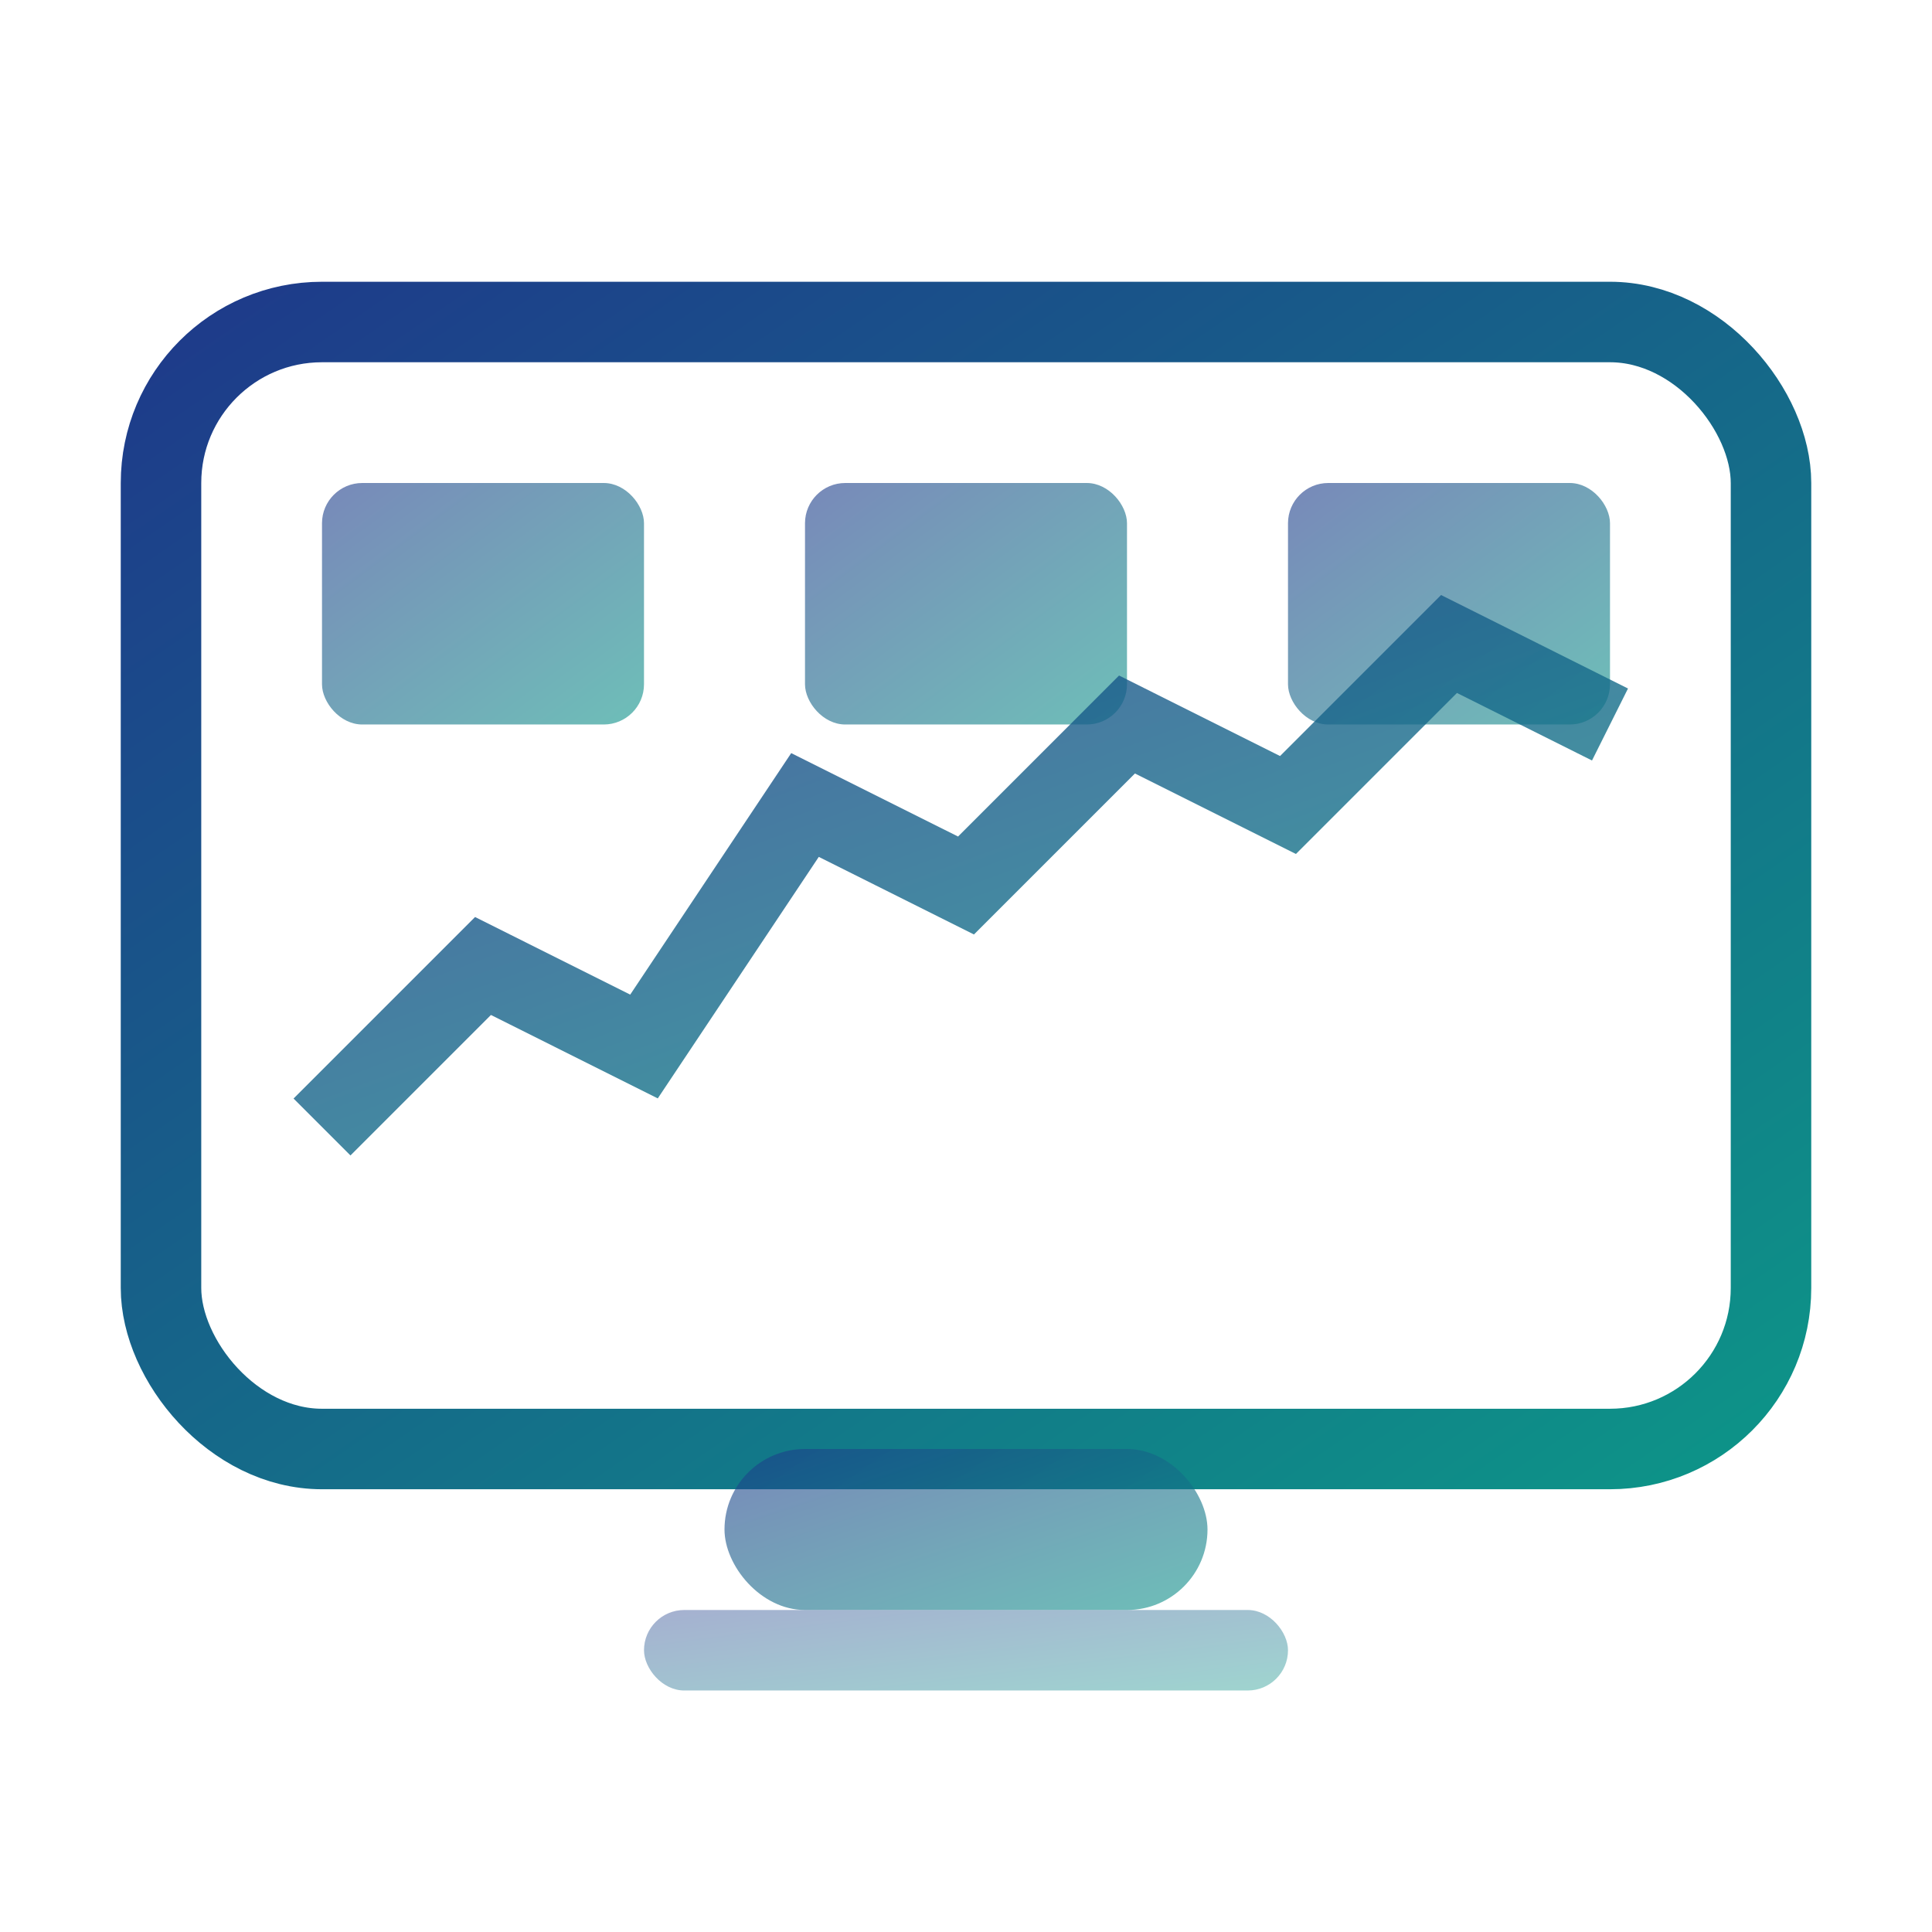
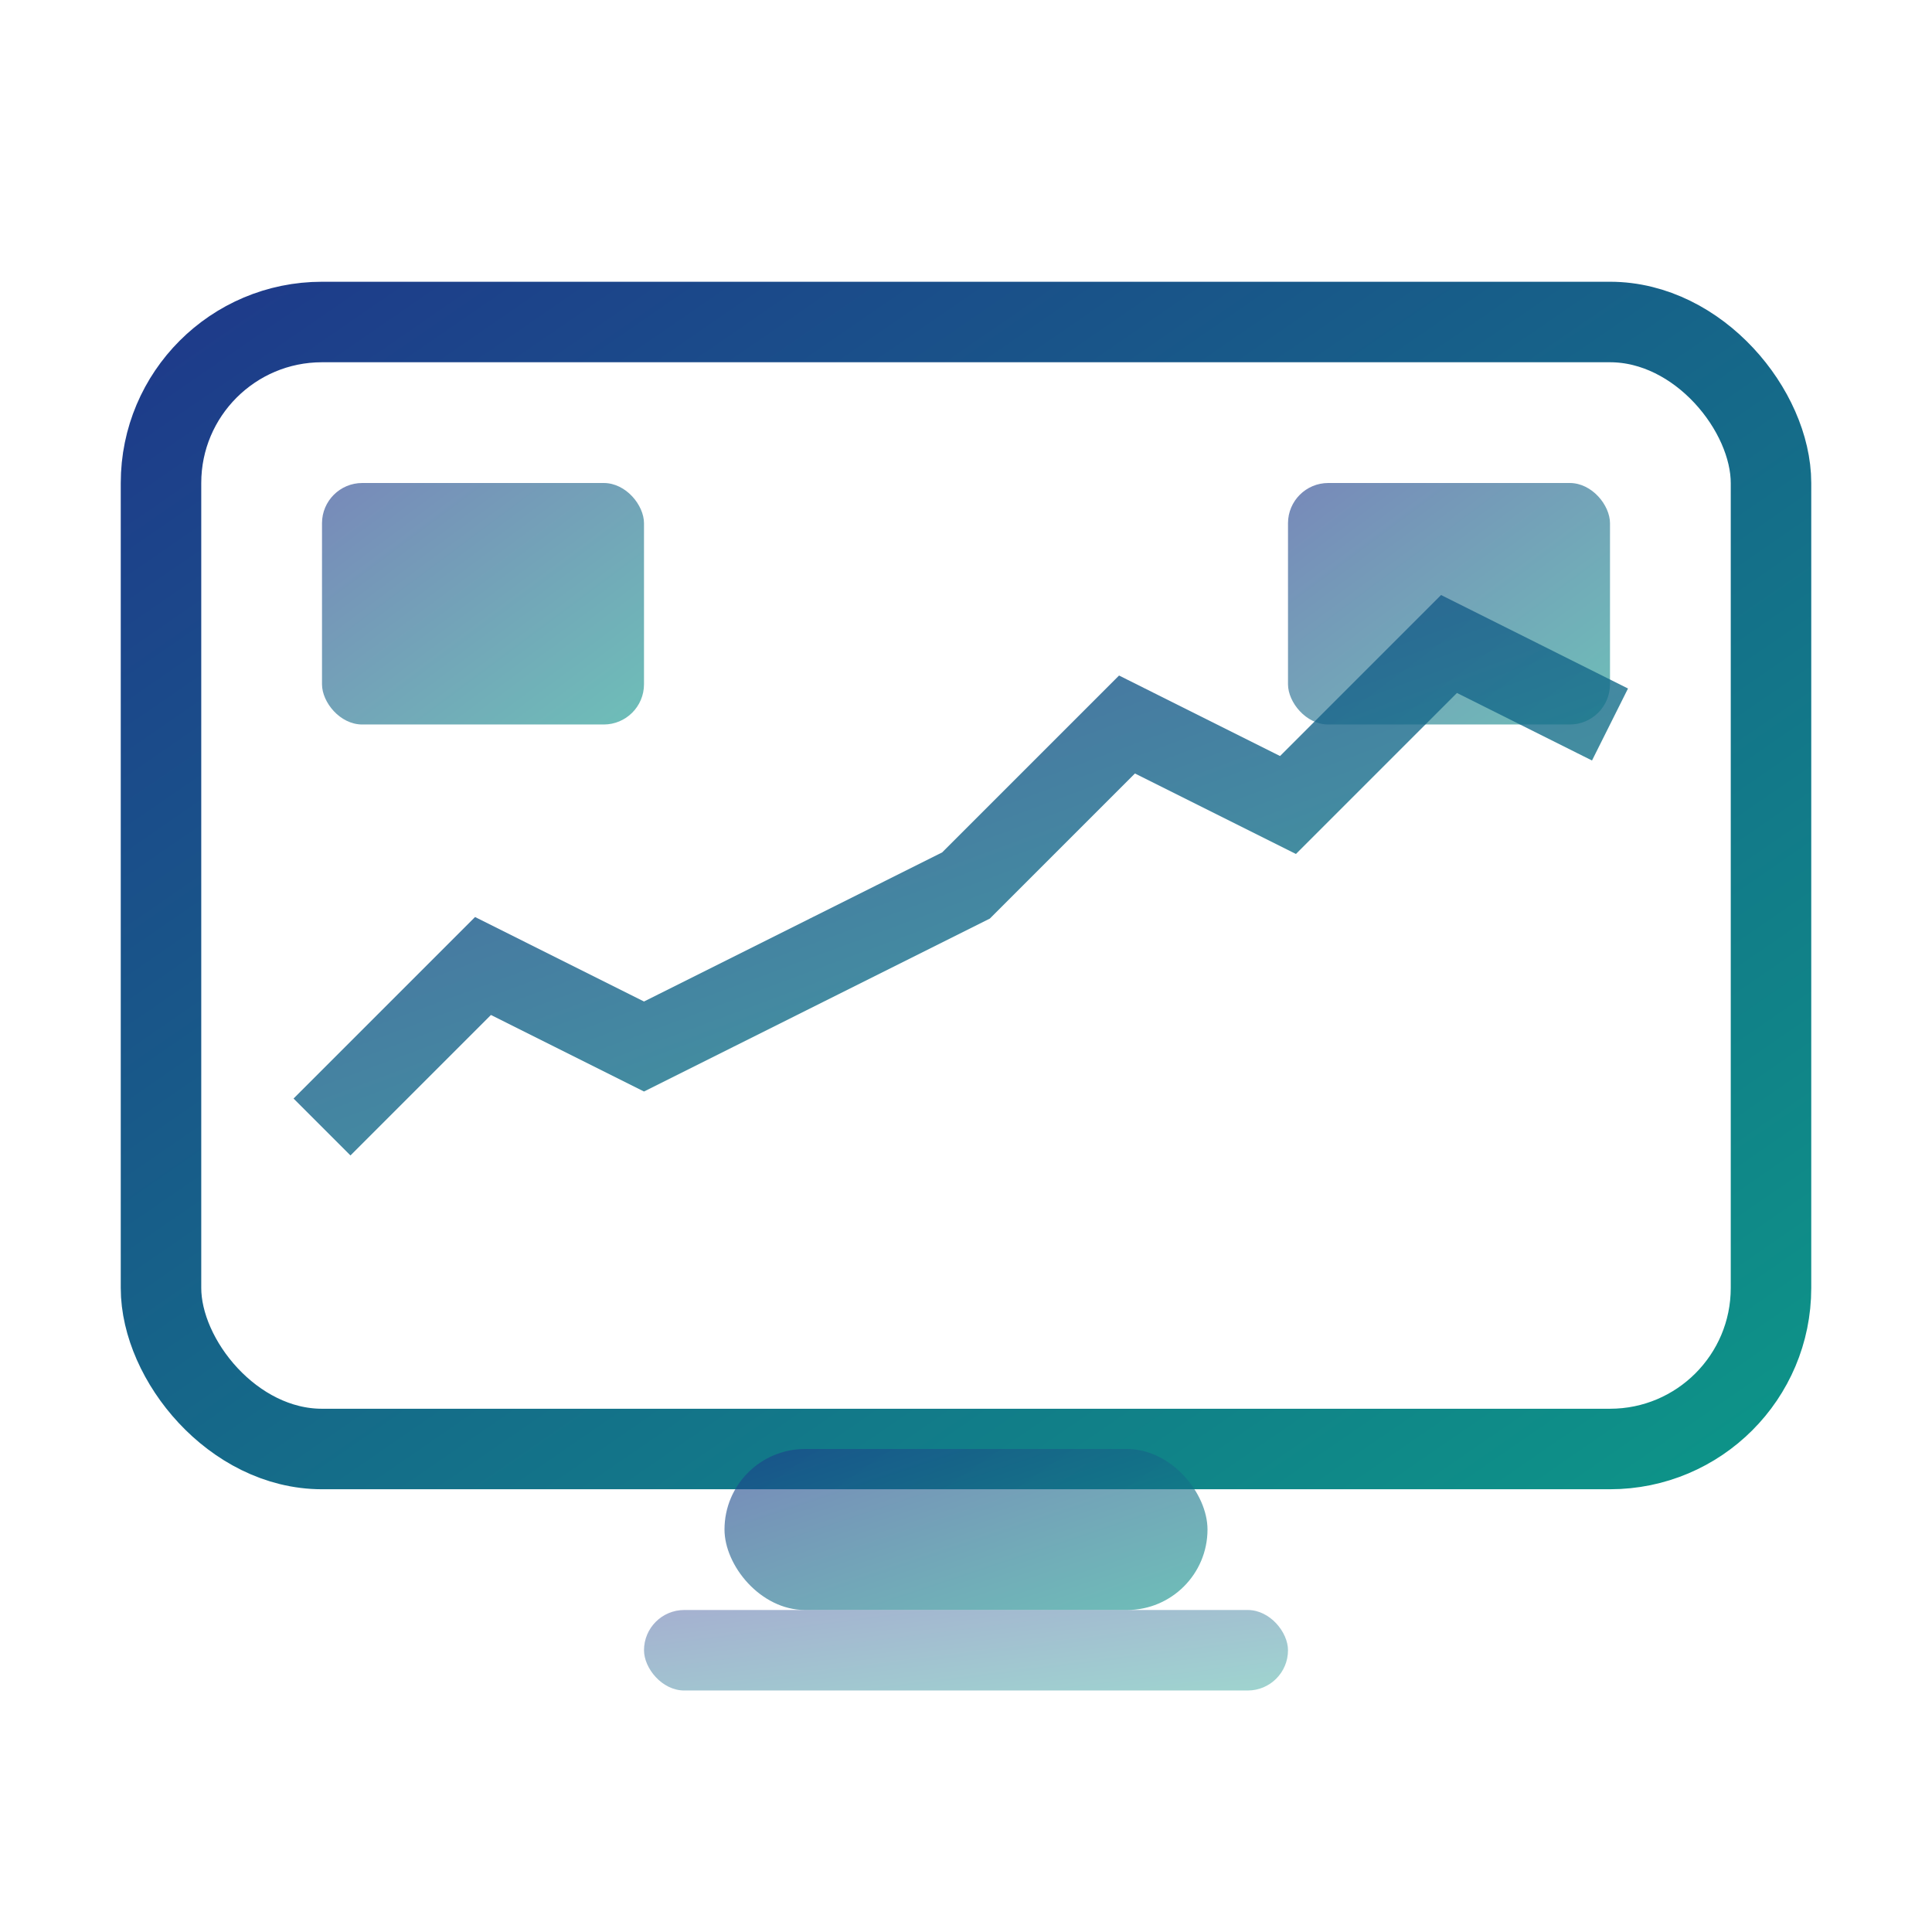
<svg xmlns="http://www.w3.org/2000/svg" width="48" height="48" viewBox="0 0 48 48">
  <defs>
    <linearGradient id="dashboardGradient" x1="0%" y1="0%" x2="100%" y2="100%">
      <stop offset="0%" style="stop-color:#1e3a8a;stop-opacity:1" />
      <stop offset="100%" style="stop-color:#0d9488;stop-opacity:1" />
    </linearGradient>
  </defs>
  <rect x="4" y="8" width="40" height="28" rx="4" fill="none" stroke="url(#dashboardGradient)" stroke-width="2" />
  <rect x="18" y="36" width="12" height="4" rx="2" fill="url(#dashboardGradient)" opacity="0.6" />
  <rect x="16" y="40" width="16" height="2" rx="1" fill="url(#dashboardGradient)" opacity="0.4" />
  <rect x="8" y="12" width="8" height="6" rx="1" fill="url(#dashboardGradient)" opacity="0.6" />
-   <rect x="20" y="12" width="8" height="6" rx="1" fill="url(#dashboardGradient)" opacity="0.6" />
  <rect x="32" y="12" width="8" height="6" rx="1" fill="url(#dashboardGradient)" opacity="0.6" />
-   <path d="M8 28 L12 24 L16 26 L20 20 L24 22 L28 18 L32 20 L36 16 L40 18" fill="none" stroke="url(#dashboardGradient)" stroke-width="2" opacity="0.8" />
+   <path d="M8 28 L12 24 L16 26 L24 22 L28 18 L32 20 L36 16 L40 18" fill="none" stroke="url(#dashboardGradient)" stroke-width="2" opacity="0.8" />
</svg>